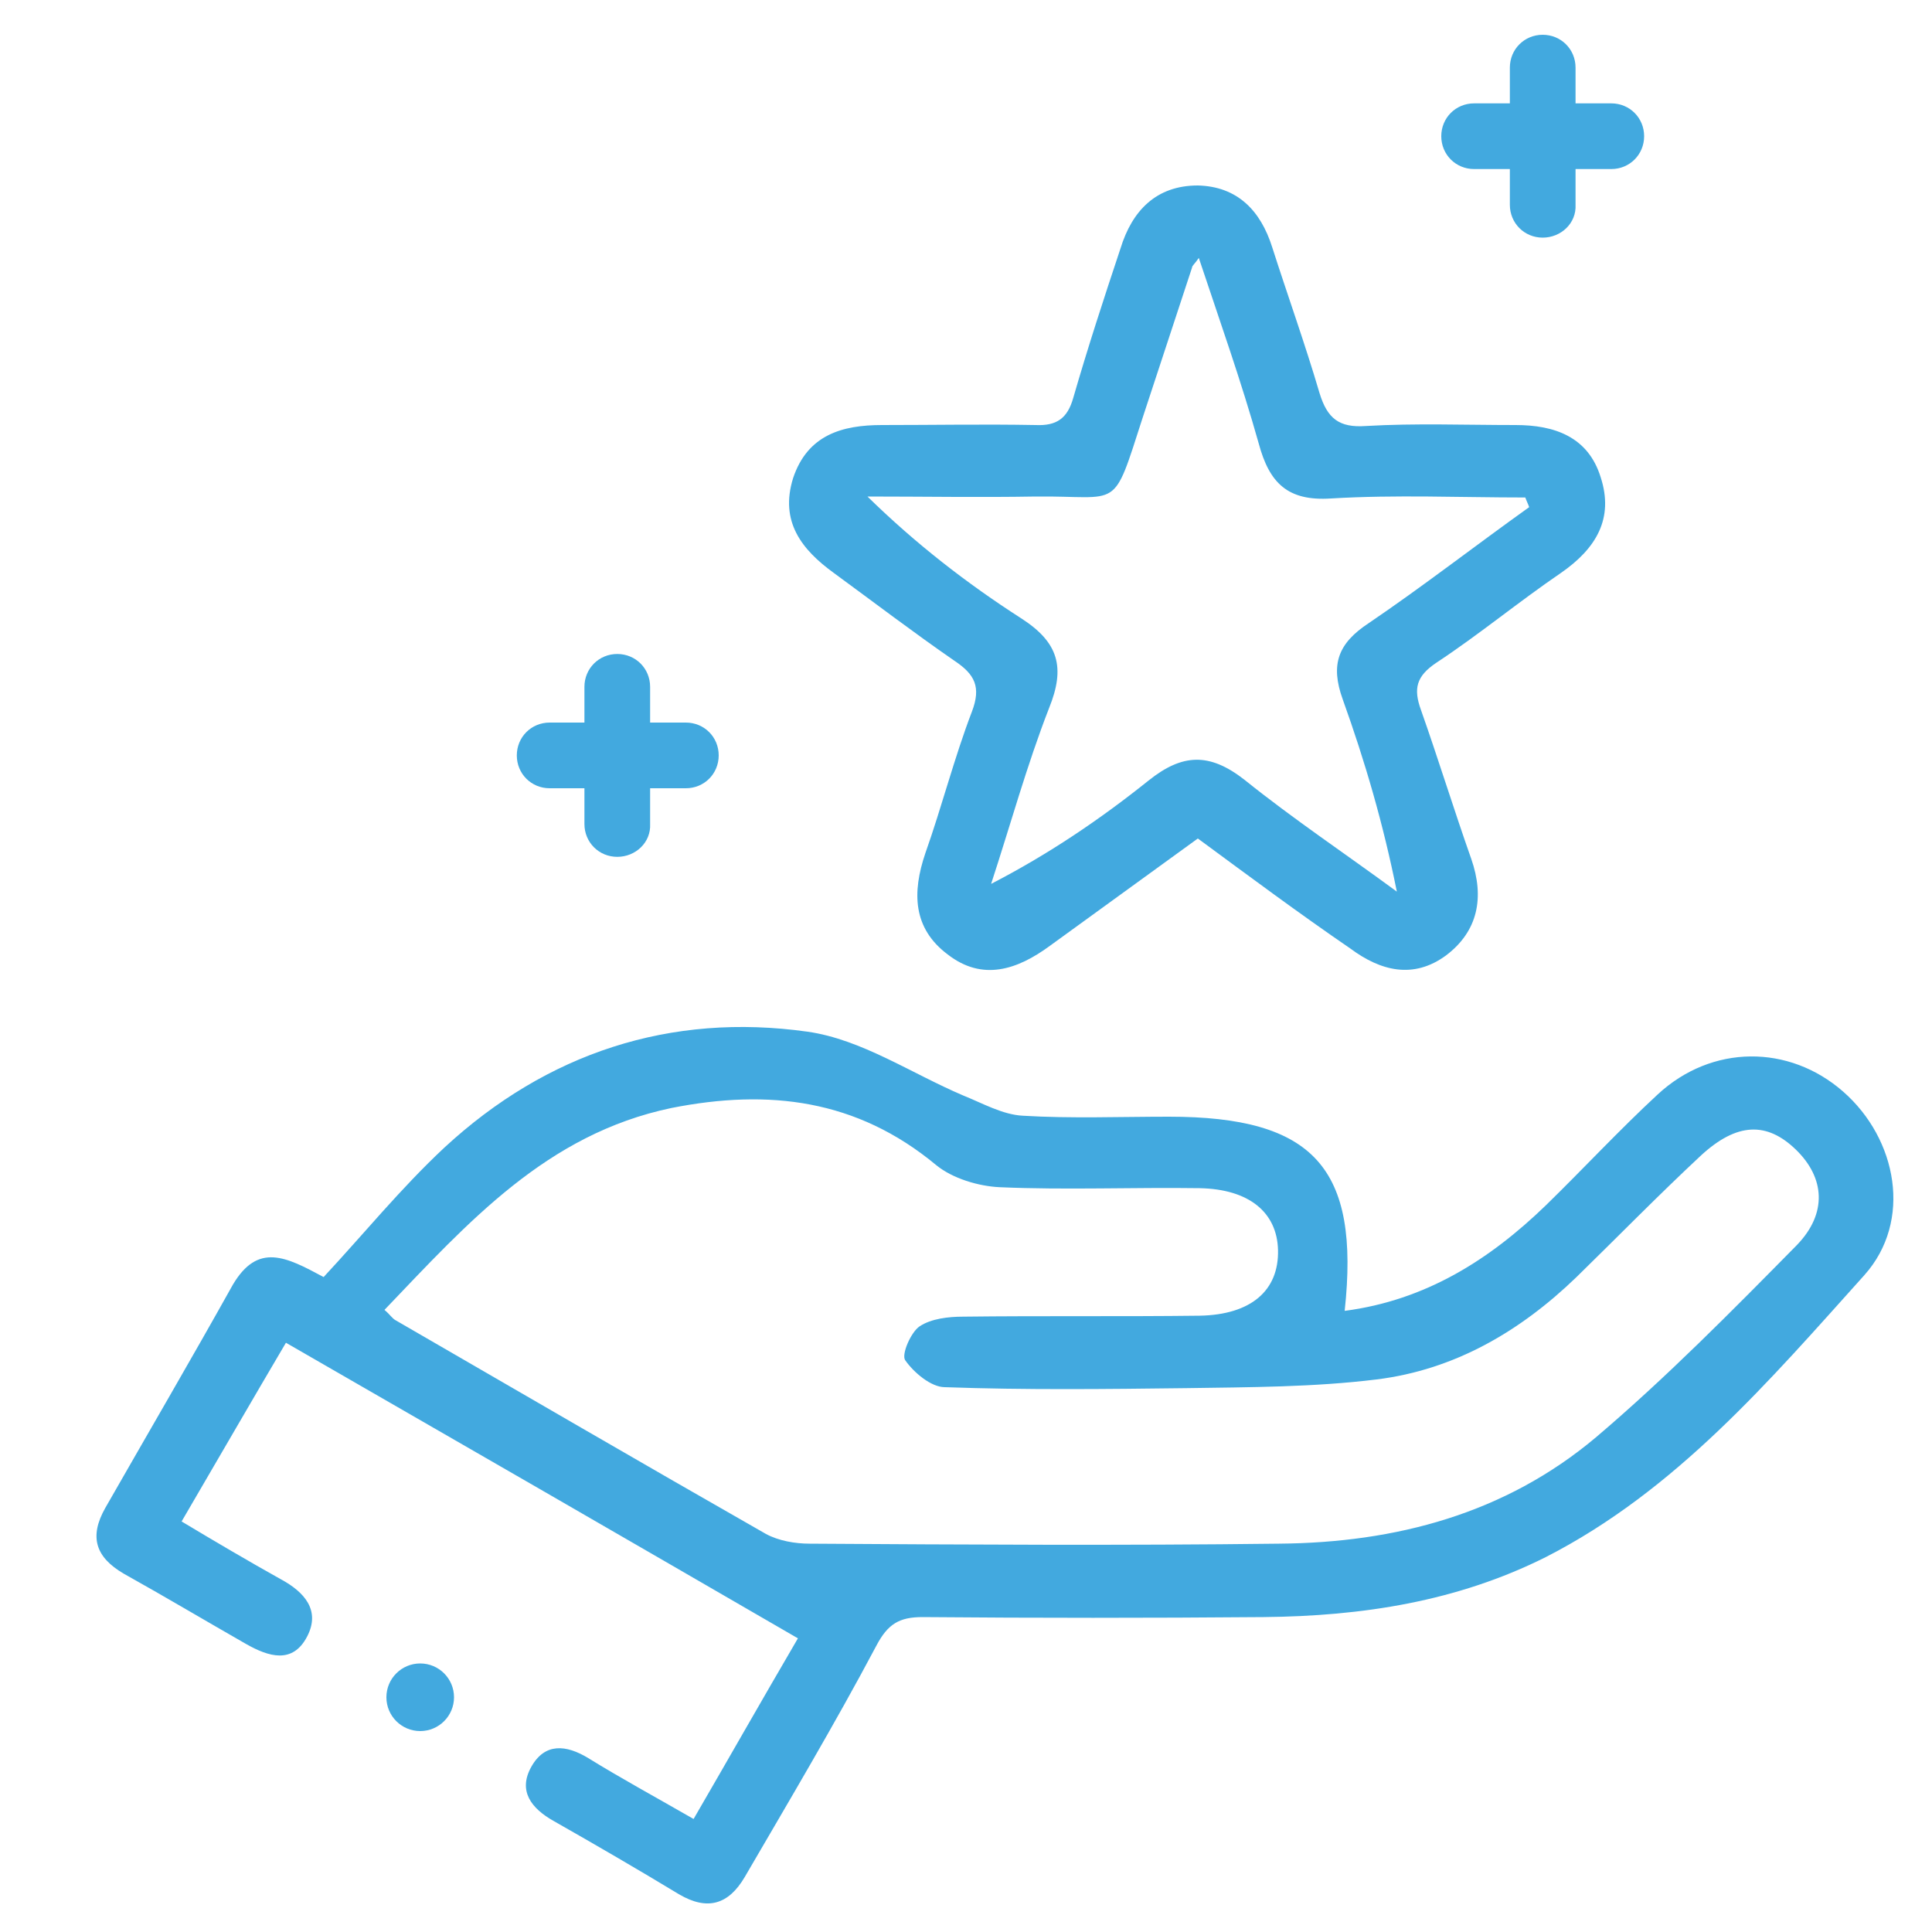
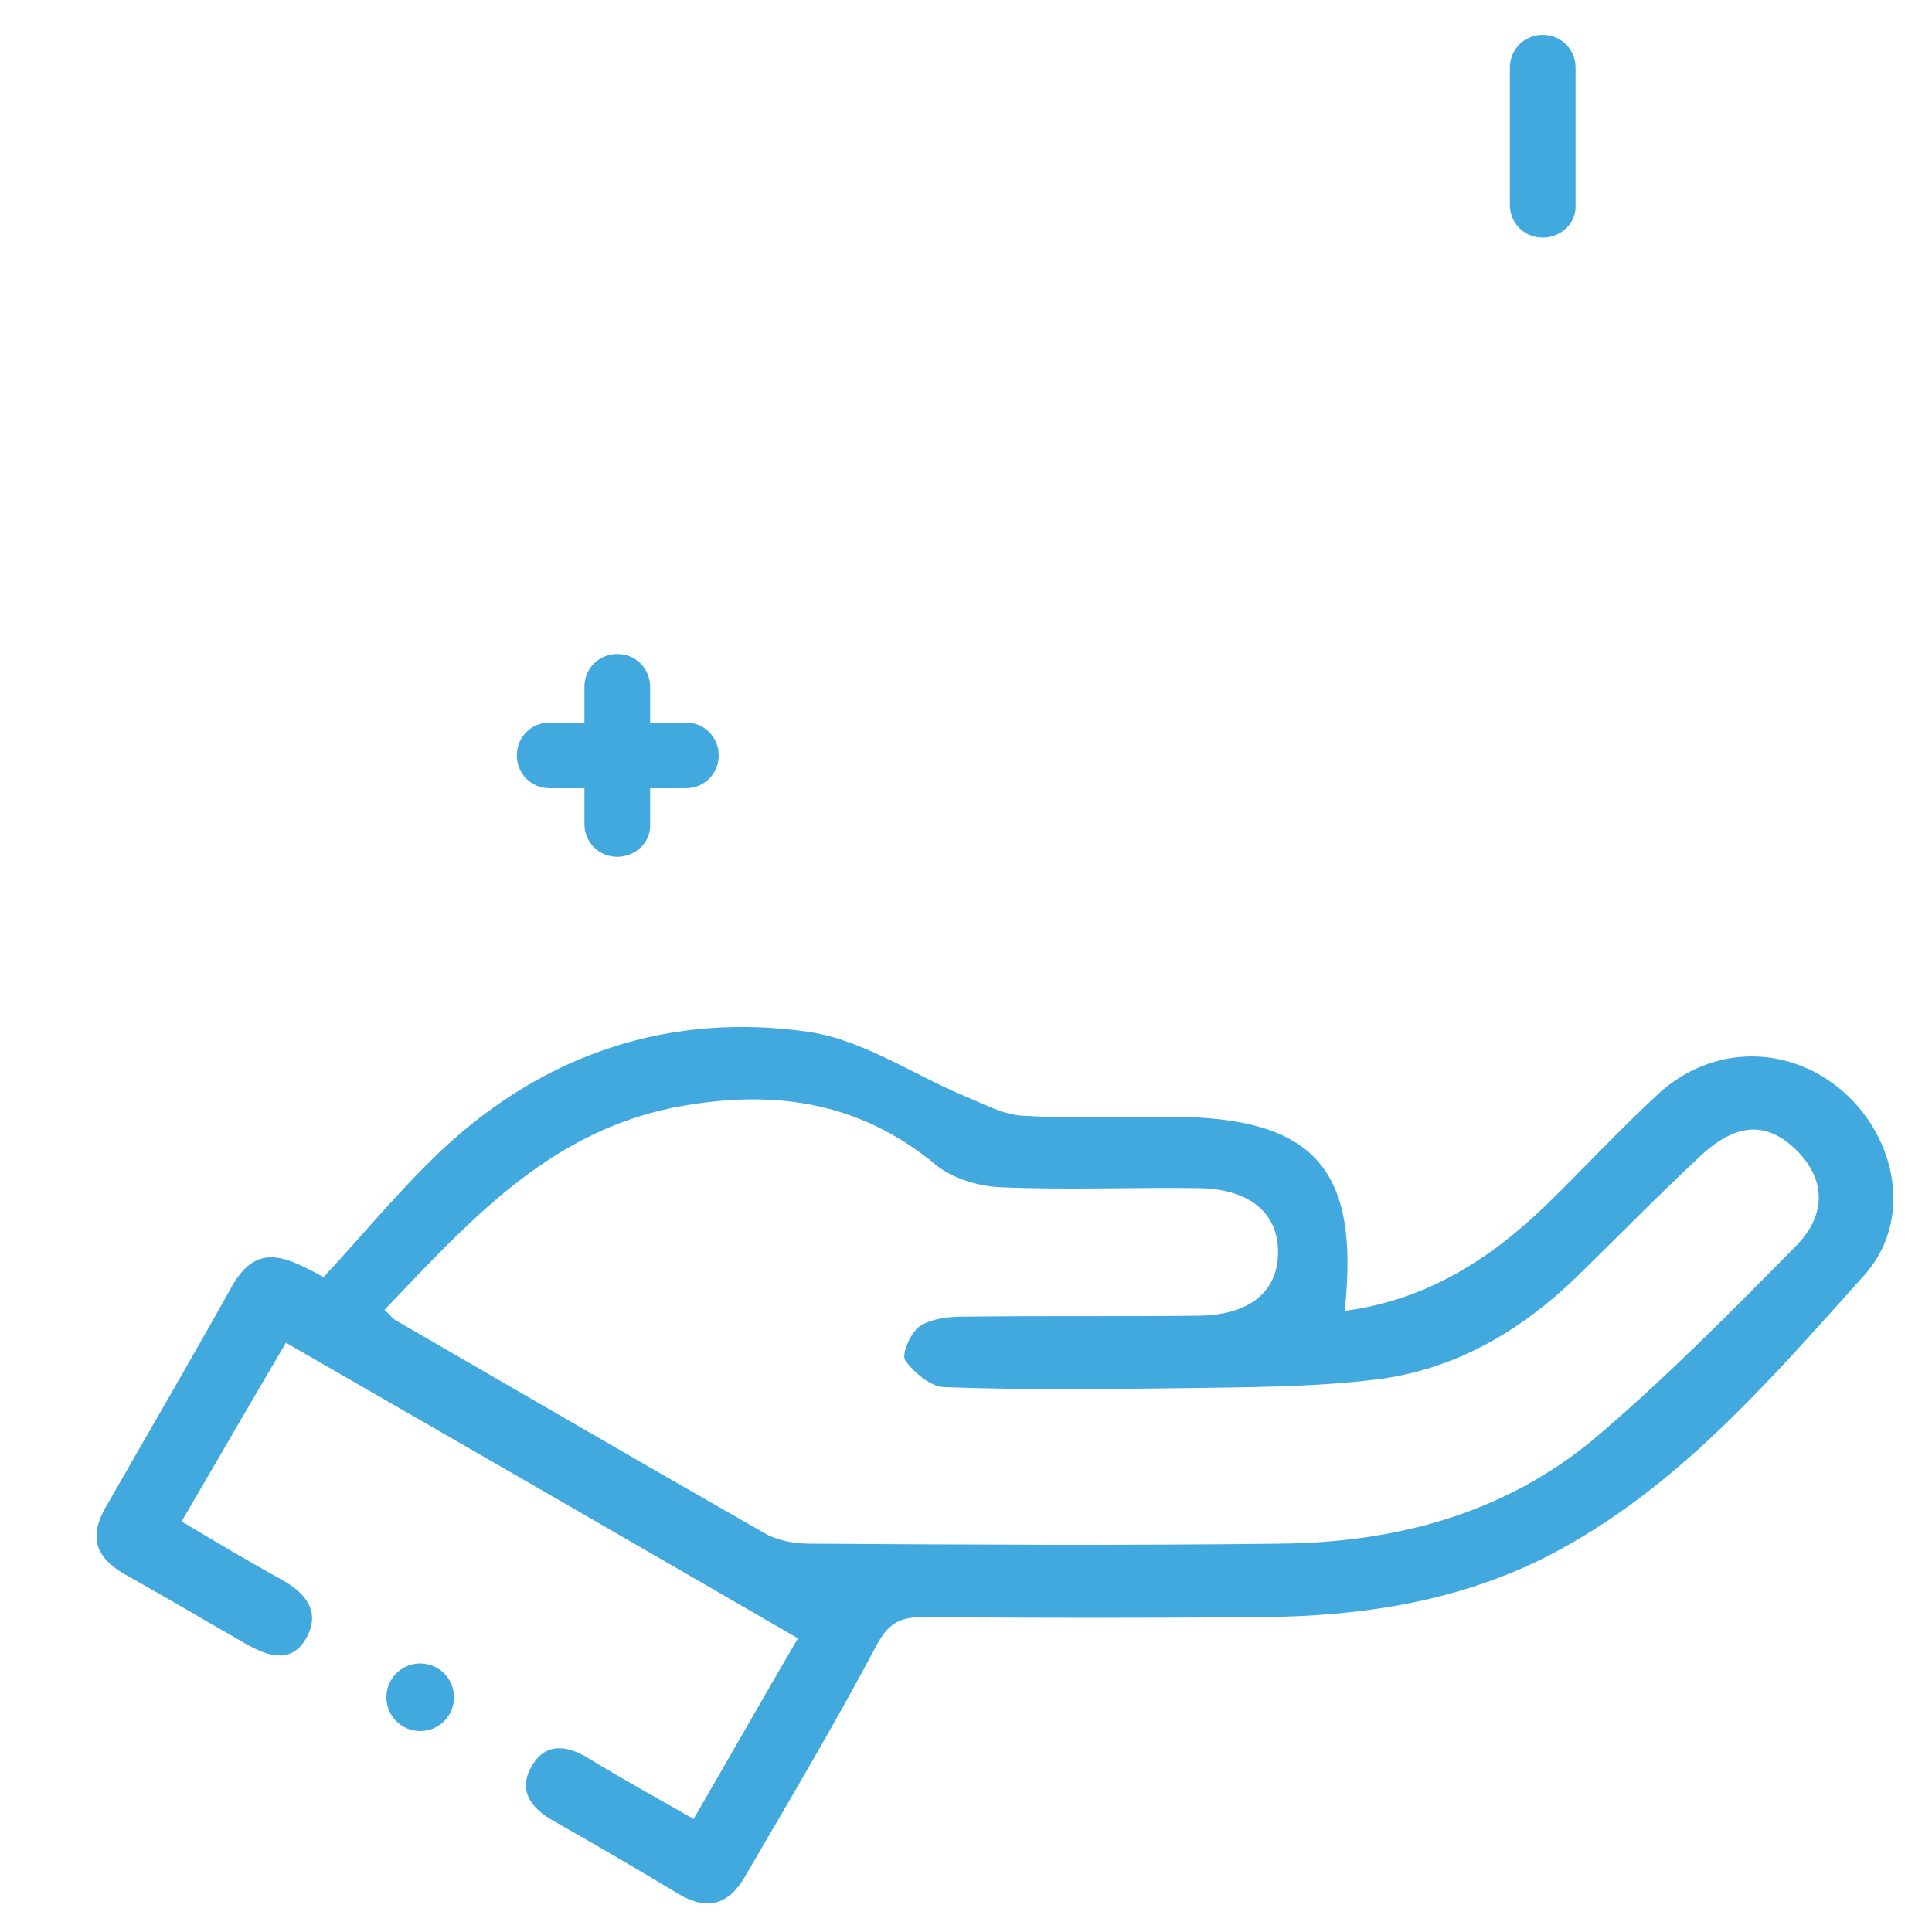
<svg xmlns="http://www.w3.org/2000/svg" version="1.1" id="Layer_1" x="0px" y="0px" viewBox="0 0 200 200" style="enable-background:new 0 0 200 200;" xml:space="preserve">
  <style type="text/css">
	.st0{fill:#42A9DF;}
</style>
  <path id="XMLID_52_" class="st0" d="M33.5,132.2c4.1-4.4,8-9.2,12.5-13.4c10.6-9.8,23.4-14,37.6-12c5.6,0.8,10.7,4.3,16.1,6.6  c2,0.8,4.1,2,6.2,2.1c5,0.3,10,0.1,15.1,0.1c15,0,19.8,5.3,18.2,20.1c8.4-1.1,15-5.3,20.8-10.9c3.9-3.8,7.6-7.8,11.6-11.5  c5.6-5.2,13.6-5.2,19.2-0.3c5.6,4.9,7.2,13.4,2.2,19c-9.8,10.9-19.5,22.3-33,29.2c-9.2,4.6-19,6.1-29.2,6.2  c-11.8,0.1-23.5,0.1-35.3,0c-2.4,0-3.6,0.7-4.8,3c-4.3,8.1-9,16-13.6,23.9c-1.7,2.9-3.9,3.5-6.8,1.8c-4.3-2.6-8.6-5.1-13-7.6  c-2.3-1.3-3.7-3.1-2.3-5.6c1.4-2.5,3.6-2.3,5.9-0.9c3.4,2.1,6.9,4,10.9,6.3c3.6-6.2,7-12.2,10.8-18.7c-17.6-10.2-35.1-20.3-53-30.6  c-3.6,6.1-7,12-10.8,18.5c3.5,2.1,6.9,4.1,10.3,6c2.4,1.3,4.1,3.2,2.7,5.9c-1.5,2.9-4,2.1-6.3,0.8c-4.2-2.4-8.4-4.9-12.7-7.3  c-2.9-1.7-3.6-3.8-1.9-6.8c4.4-7.7,8.9-15.4,13.2-23.1C26.7,128.6,29.6,130.1,33.5,132.2z M39.8,135.6c0.6,0.5,0.8,0.9,1.2,1.1  c12.8,7.4,25.5,14.8,38.3,22.1c1.3,0.7,3,1,4.5,1c16.2,0.1,32.4,0.2,48.6,0c12.1-0.1,23.4-3.1,32.8-11c7.3-6.2,14.1-13.1,20.8-19.9  c3.2-3.3,2.9-7-0.1-9.9c-3-2.9-6.1-2.8-9.8,0.6c-4.4,4.1-8.6,8.4-12.9,12.6c-5.8,5.6-12.6,9.6-20.7,10.6c-6.5,0.8-13.1,0.8-19.7,0.9  c-8.3,0.1-16.6,0.2-25-0.1c-1.4,0-3.2-1.5-4.1-2.8c-0.4-0.6,0.6-2.9,1.5-3.5c1.2-0.8,3-1,4.5-1c8.2-0.1,16.4,0,24.5-0.1  c5.3-0.1,8.2-2.6,8.1-6.8c-0.1-3.9-3-6.3-8.1-6.4c-6.9-0.1-13.8,0.2-20.7-0.1c-2.2-0.1-4.9-0.9-6.6-2.3c-8.2-6.8-17.3-7.9-27.4-5.9  C56.6,117.4,48.5,126.5,39.8,135.6z" />
-   <path id="XMLID_49_" class="st0" d="M124,86.8c-5.1,3.7-10.2,7.4-15.3,11.1c-3.4,2.5-7,3.7-10.6,0.9c-3.6-2.7-3.7-6.4-2.3-10.5  c1.7-4.8,3-9.9,4.8-14.6c1-2.6,0.3-3.9-1.8-5.3c-4.2-2.9-8.4-6.1-12.5-9.1c-3.3-2.4-5.6-5.3-4.2-9.8c1.5-4.5,5.1-5.5,9.2-5.5  c5.3,0,10.6-0.1,15.9,0c2.2,0.1,3.3-0.7,3.9-2.8c1.5-5.2,3.2-10.4,4.9-15.5c1.2-3.9,3.7-6.5,8-6.5c4.1,0.1,6.5,2.6,7.7,6.4  c1.6,5,3.4,10,4.9,15.1c0.8,2.6,2,3.6,4.8,3.4c5.1-0.3,10.3-0.1,15.5-0.1c4,0,7.5,1.2,8.8,5.4c1.4,4.3-0.5,7.4-4.1,9.9  c-4.4,3-8.5,6.4-12.9,9.3c-2.1,1.4-2.4,2.7-1.6,4.9c1.8,5.1,3.4,10.3,5.2,15.4c1.4,4,0.7,7.5-2.6,10c-3.4,2.5-6.8,1.6-9.9-0.7  C134.4,94.5,129.3,90.7,124,86.8z M158.3,52.5c-0.1-0.3-0.3-0.7-0.4-1c-6.7,0-13.4-0.3-20.1,0.1c-4.5,0.3-6.4-1.6-7.5-5.7  c-1.8-6.4-4-12.6-6.2-19.2c-0.4,0.6-0.7,0.8-0.7,1c-1.7,5.2-3.4,10.3-5.1,15.5c-3.2,9.9-2.2,8.1-11.1,8.2c-5.8,0.1-11.6,0-17.4,0  c5,4.9,10.3,9,15.9,12.6c3.9,2.5,4.6,5.1,2.9,9.3c-2.3,5.9-4,12.1-6,18.2c6-3.1,11.3-6.7,16.3-10.7c3.5-2.8,6.3-2.9,9.9-0.1  c5.1,4.1,10.5,7.7,15.8,11.6c-1.4-7-3.3-13.5-5.6-19.9c-1.3-3.6-0.5-5.8,2.7-7.9C147.3,60.7,152.7,56.5,158.3,52.5z" />
  <g id="XMLID_2_">
    <g id="XMLID_39_">
      <path id="XMLID_40_" class="st0" d="M63.9,88.7c-1.9,0-3.4-1.5-3.4-3.4V71.1c0-1.9,1.5-3.4,3.4-3.4s3.4,1.5,3.4,3.4v14.2    C67.4,87.2,65.8,88.7,63.9,88.7z" />
    </g>
  </g>
  <g id="XMLID_3_">
    <g id="XMLID_36_">
      <path id="XMLID_37_" class="st0" d="M71,81.6H56.9c-1.9,0-3.4-1.5-3.4-3.4s1.5-3.4,3.4-3.4H71c1.9,0,3.4,1.5,3.4,3.4    S72.9,81.6,71,81.6z" />
    </g>
  </g>
  <g id="XMLID_5_">
    <g id="XMLID_33_">
      <path id="XMLID_34_" class="st0" d="M159.7,24.6c-1.9,0-3.4-1.5-3.4-3.4V7c0-1.9,1.5-3.4,3.4-3.4s3.4,1.5,3.4,3.4v14.2    C163.2,23.1,161.6,24.6,159.7,24.6z" />
    </g>
  </g>
  <g id="XMLID_4_">
    <g id="XMLID_35_">
-       <path id="XMLID_38_" class="st0" d="M166.8,17.5h-14.2c-1.9,0-3.4-1.5-3.4-3.4s1.5-3.4,3.4-3.4h14.2c1.9,0,3.4,1.5,3.4,3.4    S168.7,17.5,166.8,17.5z" />
-     </g>
+       </g>
  </g>
  <circle id="XMLID_1_" class="st0" cx="43.5" cy="175.7" r="3.5" />
  <g id="XMLID_6_">
</g>
  <g id="XMLID_7_">
</g>
  <g id="XMLID_12_">
</g>
  <g id="XMLID_13_">
</g>
  <g id="XMLID_14_">
</g>
  <g id="XMLID_15_">
</g>
</svg>